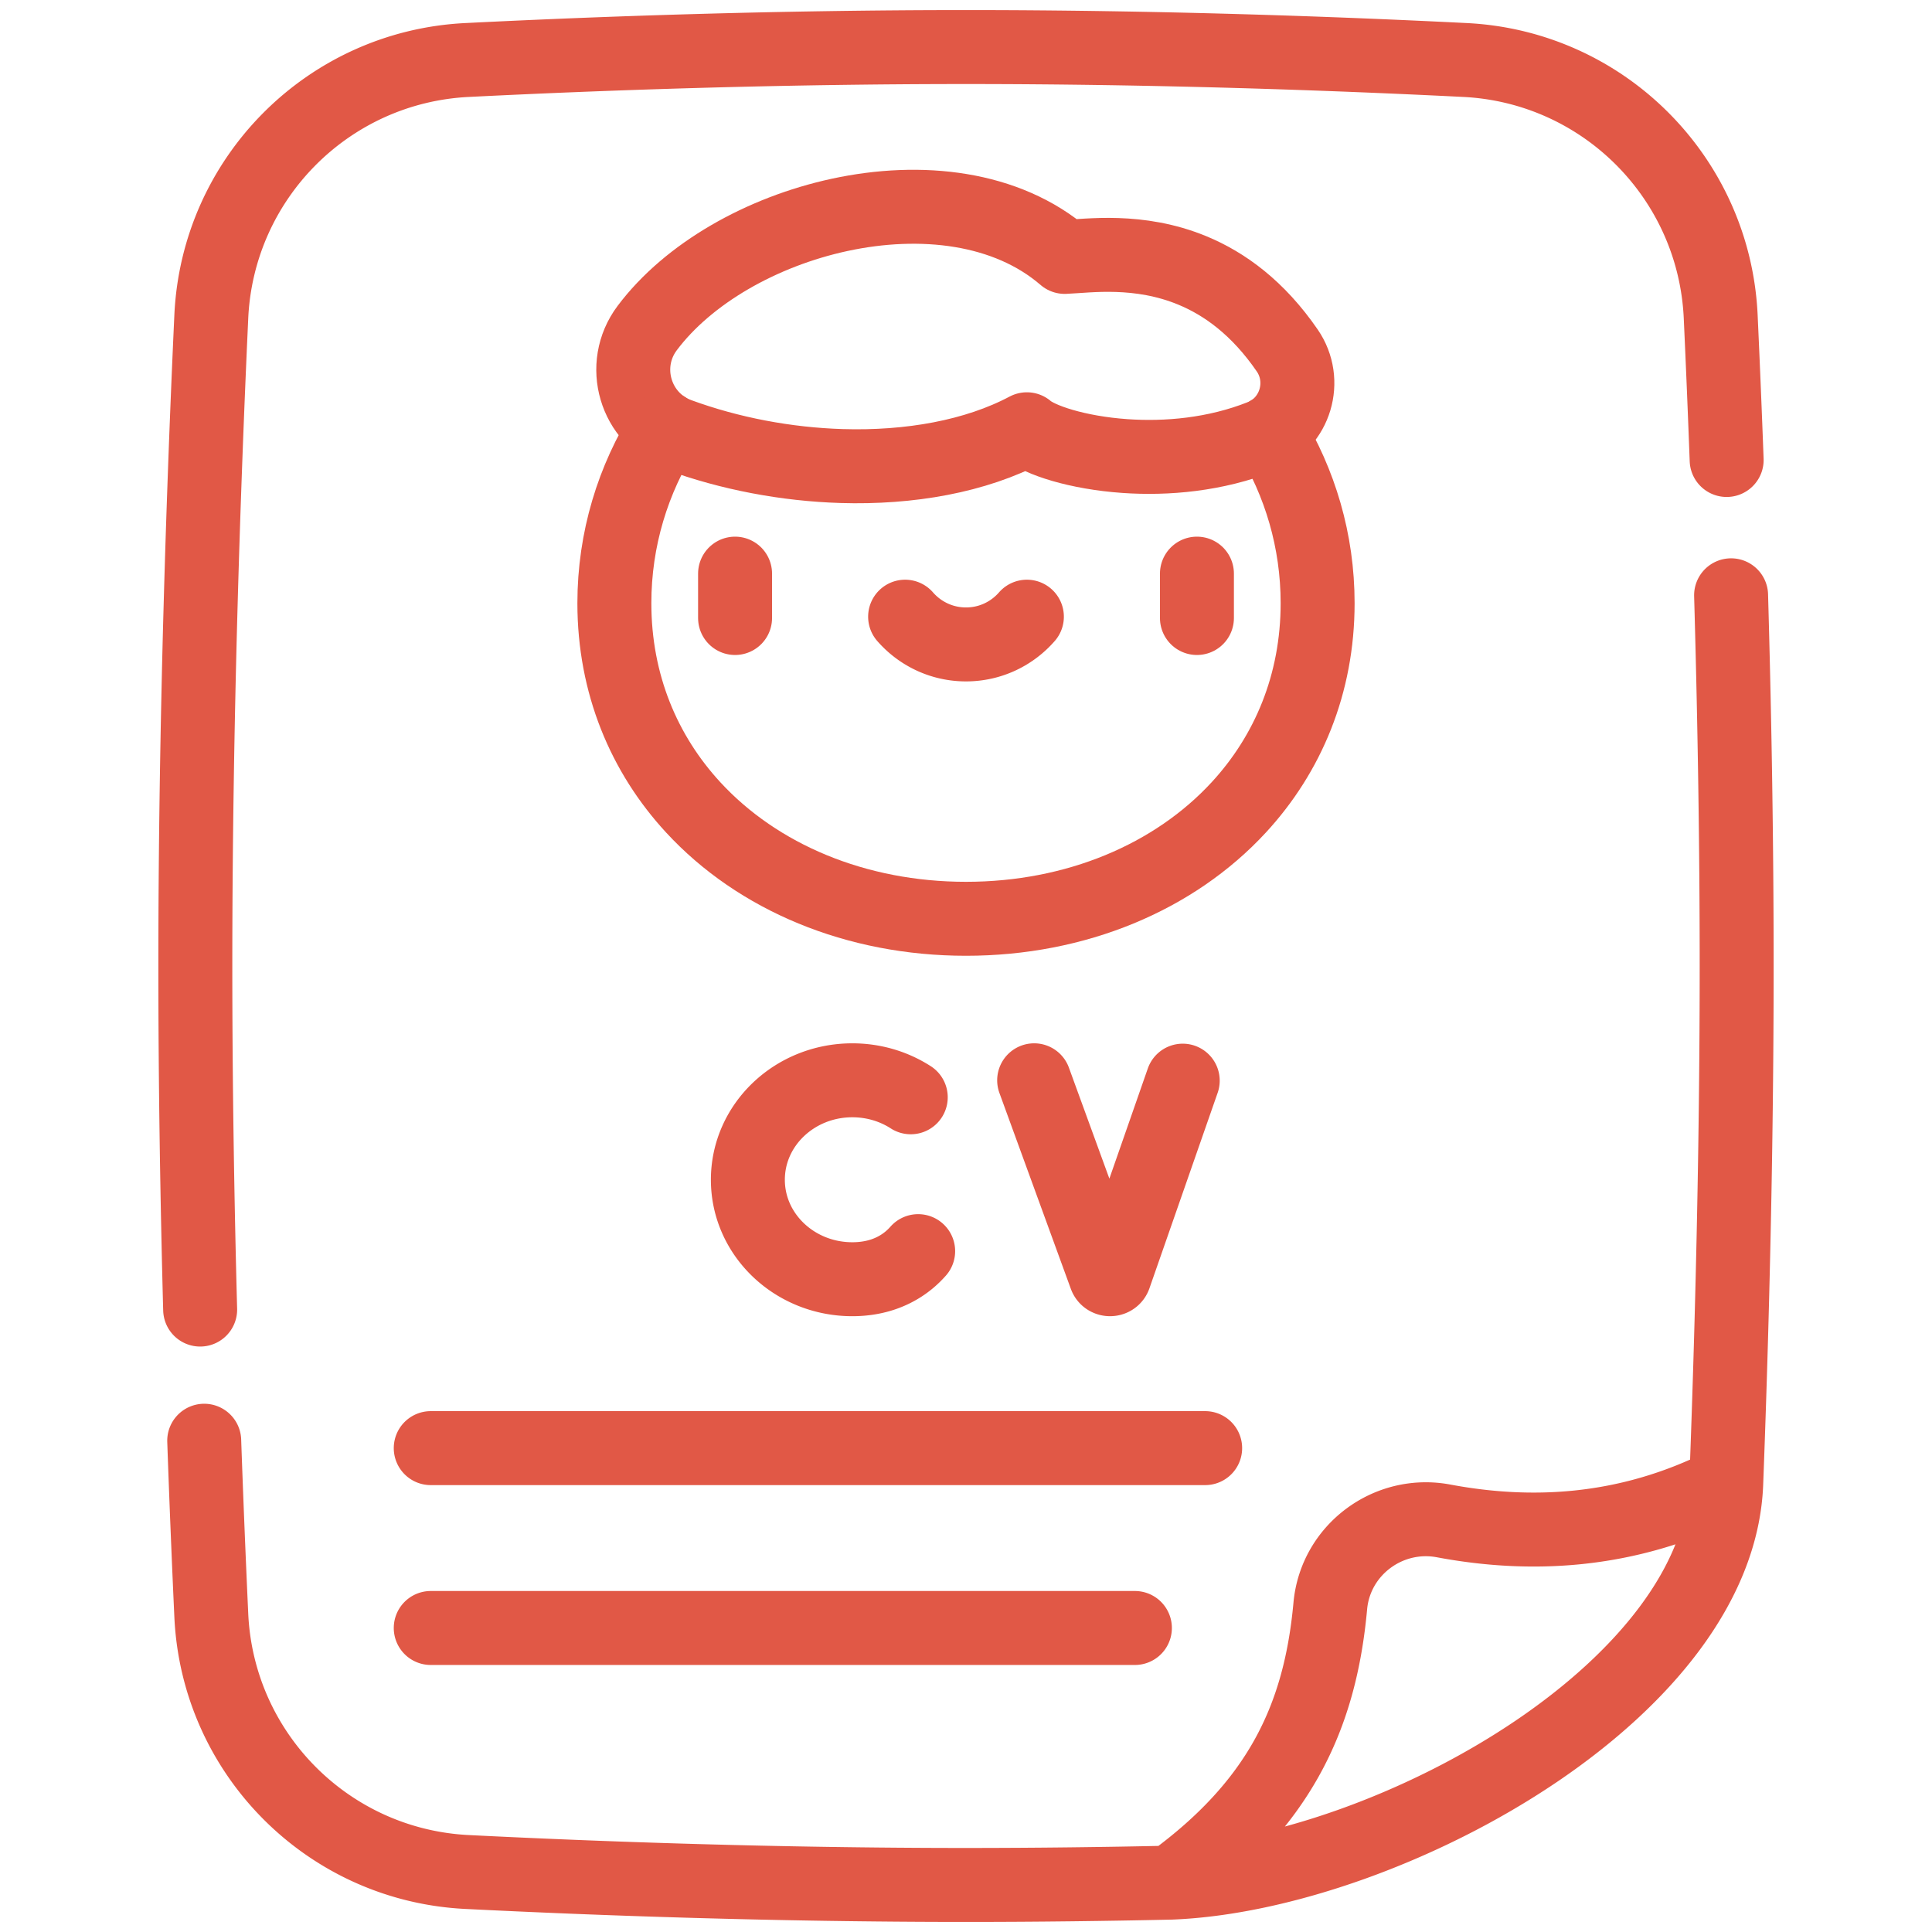
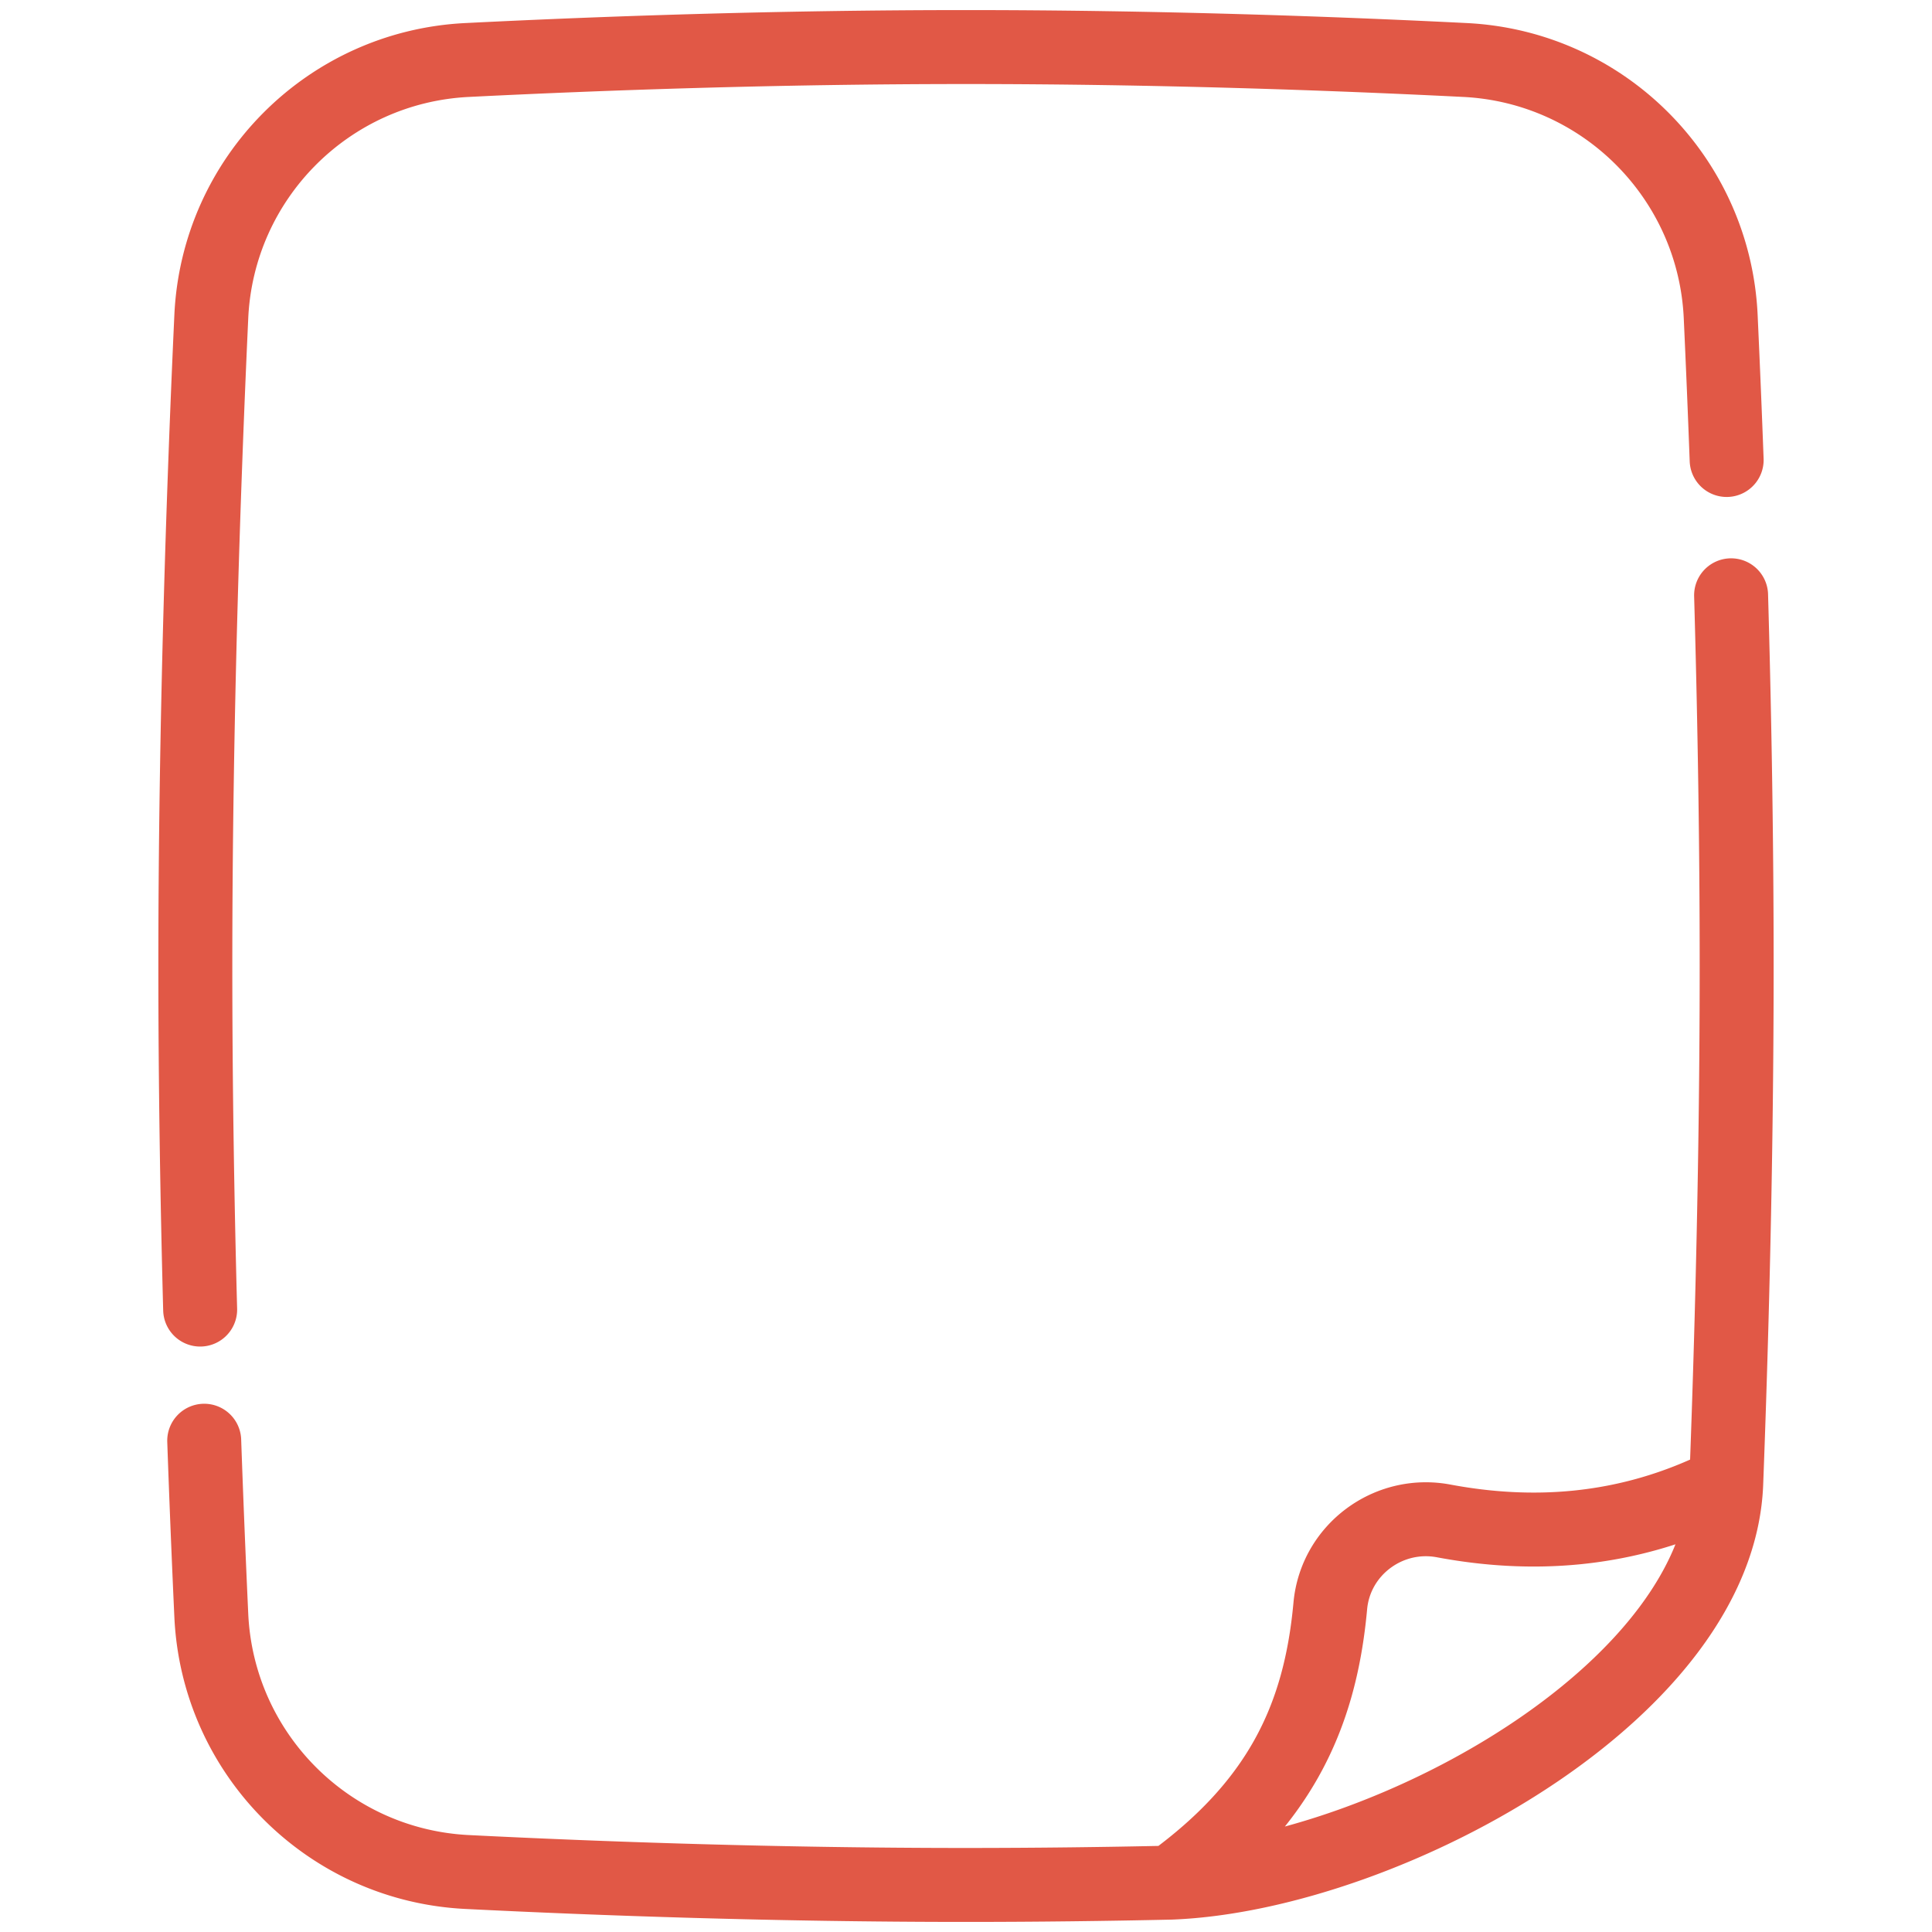
<svg xmlns="http://www.w3.org/2000/svg" version="1.1" width="512" height="512" x="0" y="0" viewBox="0 0 512 512" style="enable-background:new 0 0 512 512" xml:space="preserve" class="">
  <g transform="matrix(0.98,0,0,0.98,5.12,5.12)">
    <path d="M461.58 395.897c-1.05 27.503-22.71 53.049-51.257 72.392-30.685 20.79-69.327 34.411-98.887 35.586 14.491-10.518 24.451-21.539 31.166-33.504 7.049-12.56 10.523-26.162 11.91-41.317 1.388-15.162 15.68-25.8 30.644-22.995 11.484 2.153 23.671 3.022 36.27 1.737 13.05-1.333 26.543-4.976 40.154-11.899zM49.999 384.376a4393.891 4393.891 0 0 0 1.915 47.204c1.723 37.491 31.64 67.542 69.124 69.419 35.907 1.798 83.515 3.502 134.962 3.502 19.146 0 37.759-.236 55.436-.625M461.695 119.163a4426.665 4426.665 0 0 0-1.609-38.743c-1.723-37.491-31.64-67.542-69.124-69.419C355.055 9.204 307.447 7.5 256 7.5s-99.055 1.704-134.962 3.502c-37.484 1.876-67.401 31.927-69.124 69.419a4329.685 4329.685 0 0 0-2.939 79.967c-.818 29.947-1.376 62.501-1.376 95.612 0 32.117.525 63.709 1.303 92.906M461.58 395.897a4238.01 4238.01 0 0 0 1.445-44.285c.818-29.947 1.376-62.501 1.376-95.612s-.557-65.665-1.376-95.612c-.042-1.551-.085-3.095-.129-4.632" style="stroke-width: 20; stroke-linecap: round; stroke-linejoin: round; stroke-miterlimit: 10;" fill="none" stroke="#e15846" stroke-width="20" stroke-linecap="round" stroke-linejoin="round" stroke-miterlimit="10" data-original="#000000" opacity="1" class="" />
-     <path d="M335.862 112.828c-12.489 4.948-25.682 6.053-36.863 5.274-12.951-.902-23.203-4.333-26.535-7.246-13.866 7.362-31.706 10.504-50.09 9.946-14.951-.454-30.261-3.356-44.086-8.425-11.786-4.322-16.037-18.835-8.505-28.878 11.113-14.818 30.992-26.063 51.993-30.607 21.995-4.759 45.222-2.17 60.906 11.357 6.372-.255 20.022-2.332 34.53 3.661 8.705 3.596 17.719 10.097 25.655 21.639 5.635 8.194 2.24 19.616-7.005 23.279z" style="stroke-width: 20; stroke-linecap: round; stroke-linejoin: round; stroke-miterlimit: 10;" fill="none" stroke="#e15846" stroke-width="20" stroke-linecap="round" stroke-linejoin="round" stroke-miterlimit="10" data-original="#000000" opacity="1" class="" />
-     <path d="M174.676 110.589c-8.73 13.792-13.763 29.977-13.763 47.292 0 21.841 7.997 40.783 21.335 55.236 17.436 18.894 43.998 30.117 73.752 30.117s56.316-11.223 73.752-30.117c13.338-14.453 21.335-33.396 21.335-55.236 0-16.838-4.754-32.61-13.043-46.149M193.551 149.896v12M318.449 149.896v12" style="stroke-width: 20; stroke-linecap: round; stroke-linejoin: round; stroke-miterlimit: 10;" fill="none" stroke="#e15846" stroke-width="20" stroke-linecap="round" stroke-linejoin="round" stroke-miterlimit="10" data-original="#000000" opacity="1" class="" />
-     <path d="M239.536 161.539c4.003 4.594 9.892 7.501 16.464 7.501 6.572 0 12.461-2.907 16.464-7.501M241.059 291.501c-4.509-2.9-9.944-4.593-15.795-4.593-15.602 0-28.25 12.042-28.25 26.896 0 14.854 12.648 26.896 28.25 26.896 6.337 0 11.549-1.986 15.505-5.34a22.261 22.261 0 0 0 2.293-2.252M274.431 286.908l19.318 52.984c.405 1.085 2.02 1.074 2.409-.016l18.448-52.869M111.258 386.375H320.67M111.258 435.013H301.67" style="stroke-width: 20; stroke-linecap: round; stroke-linejoin: round; stroke-miterlimit: 10;" fill="none" stroke="#e15846" stroke-width="20" stroke-linecap="round" stroke-linejoin="round" stroke-miterlimit="10" data-original="#000000" opacity="1" class="" />
  </g>
</svg>